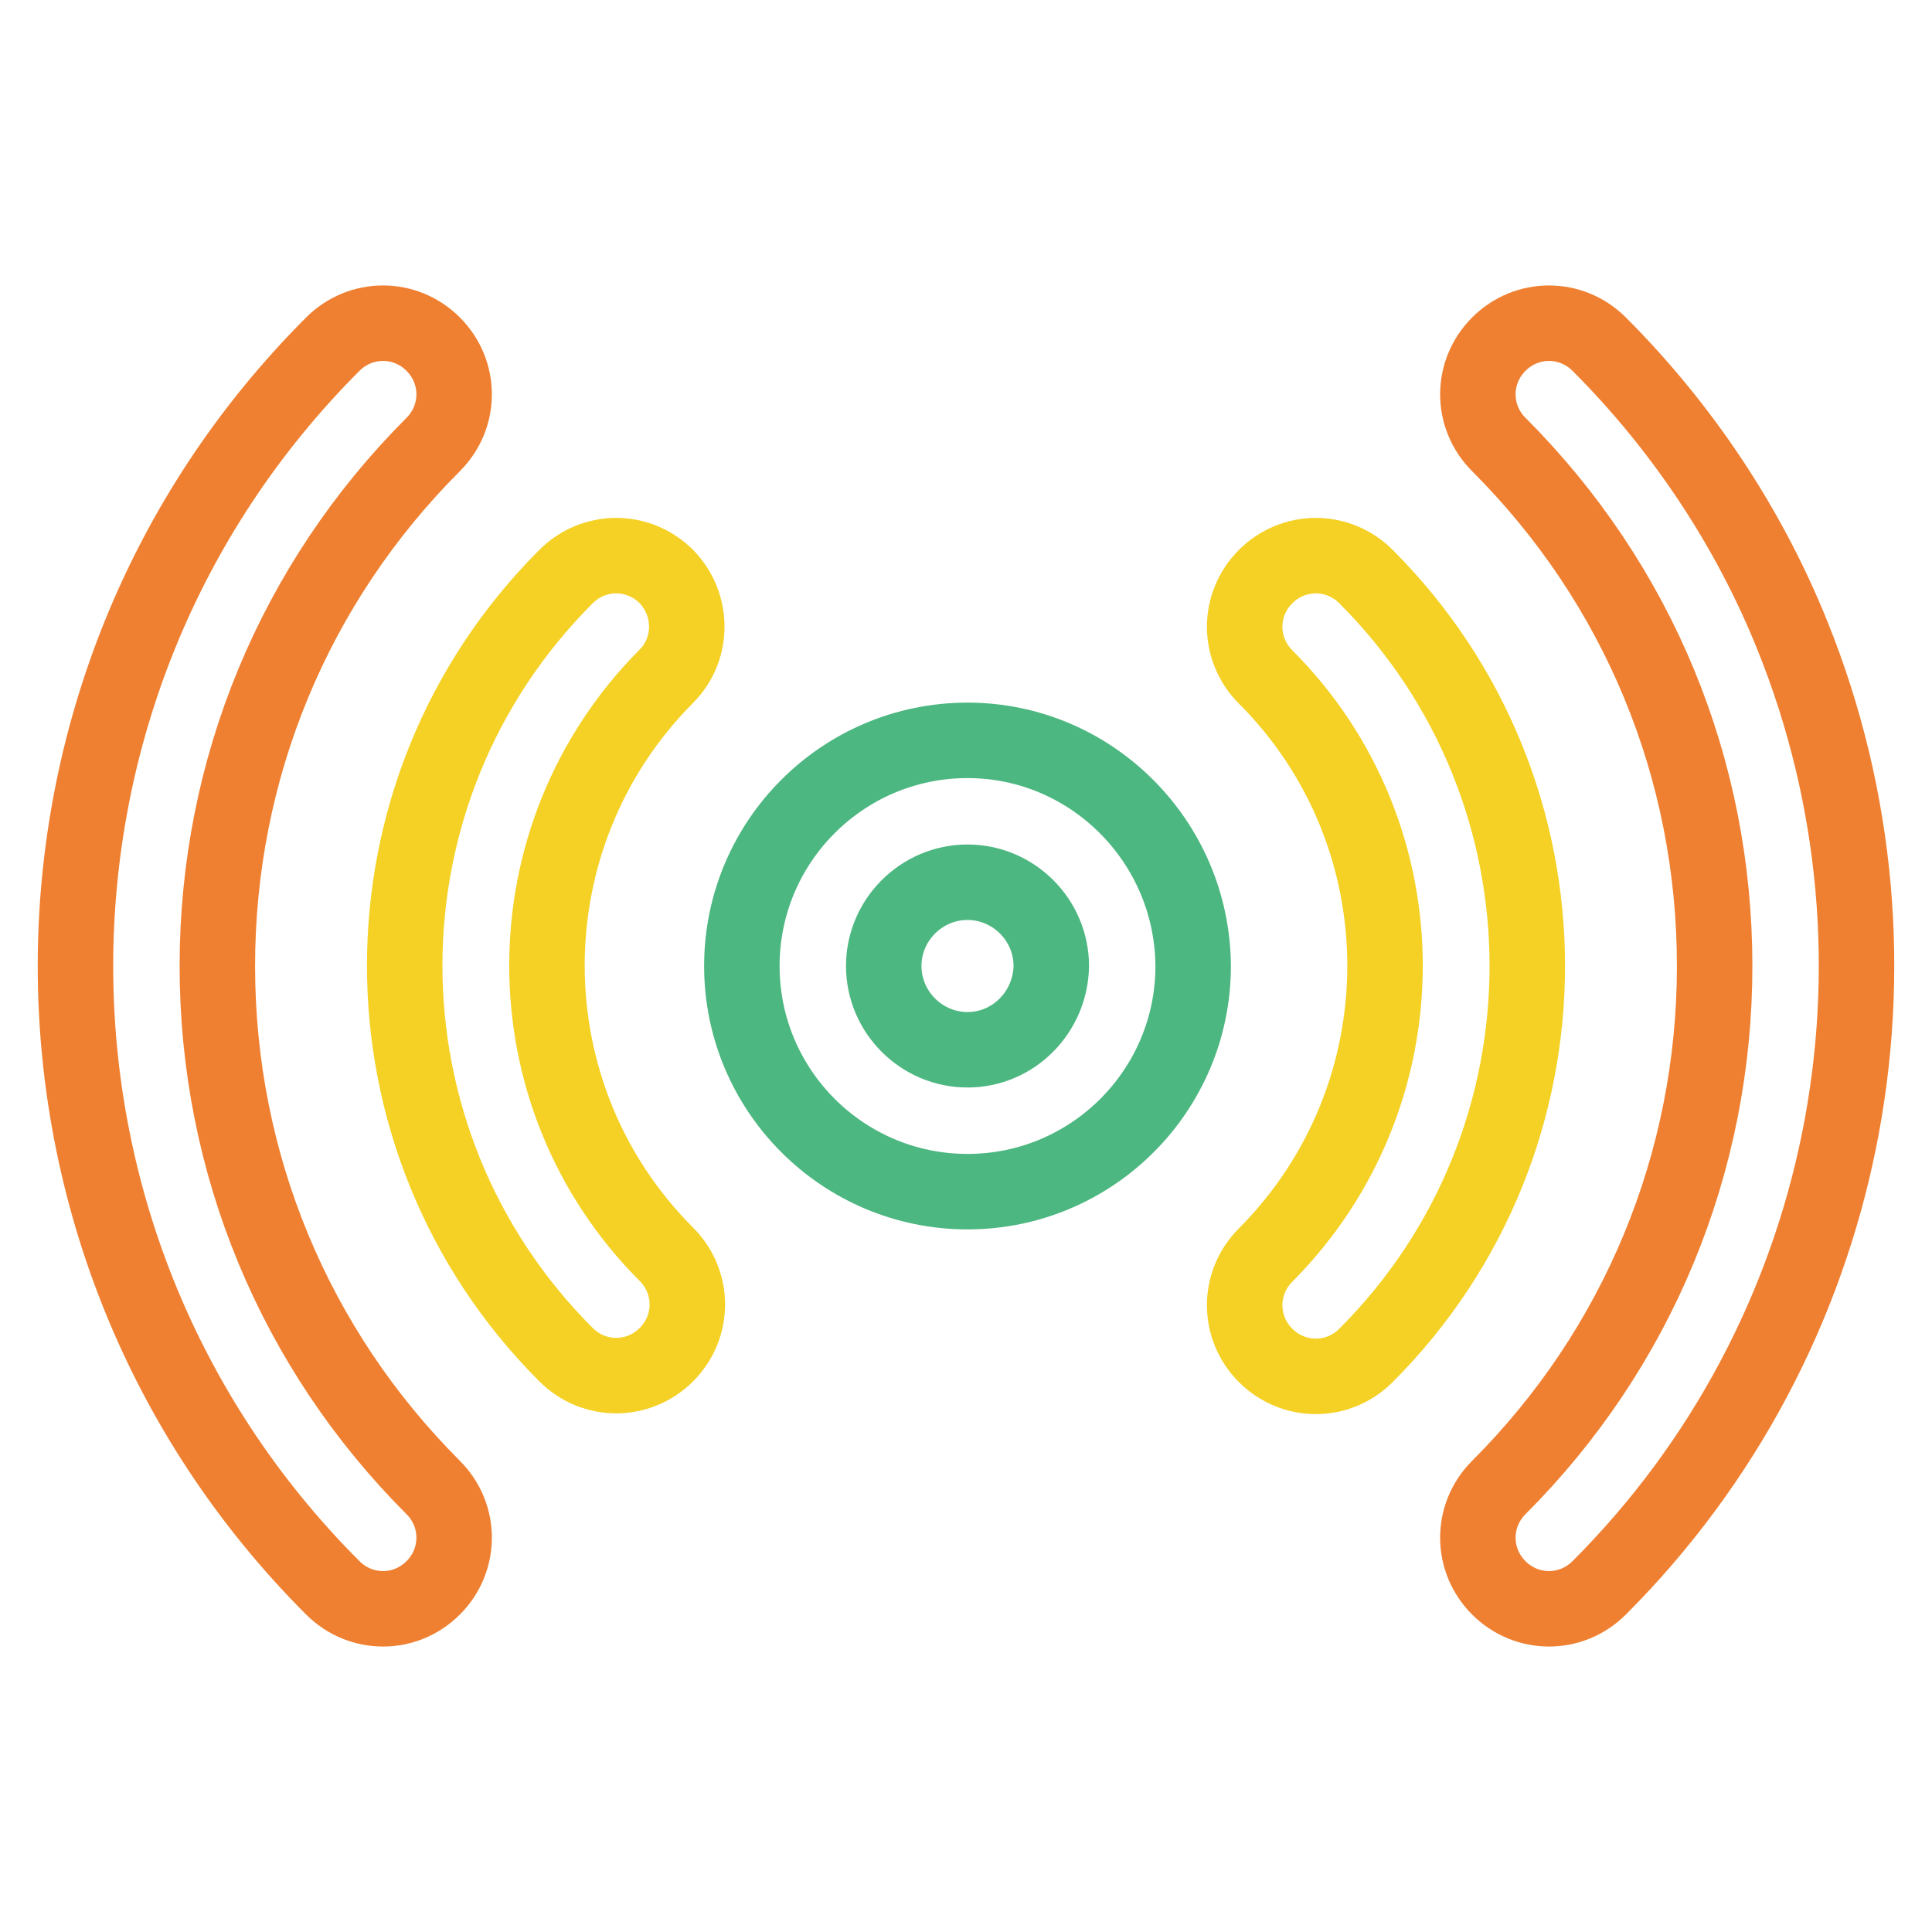
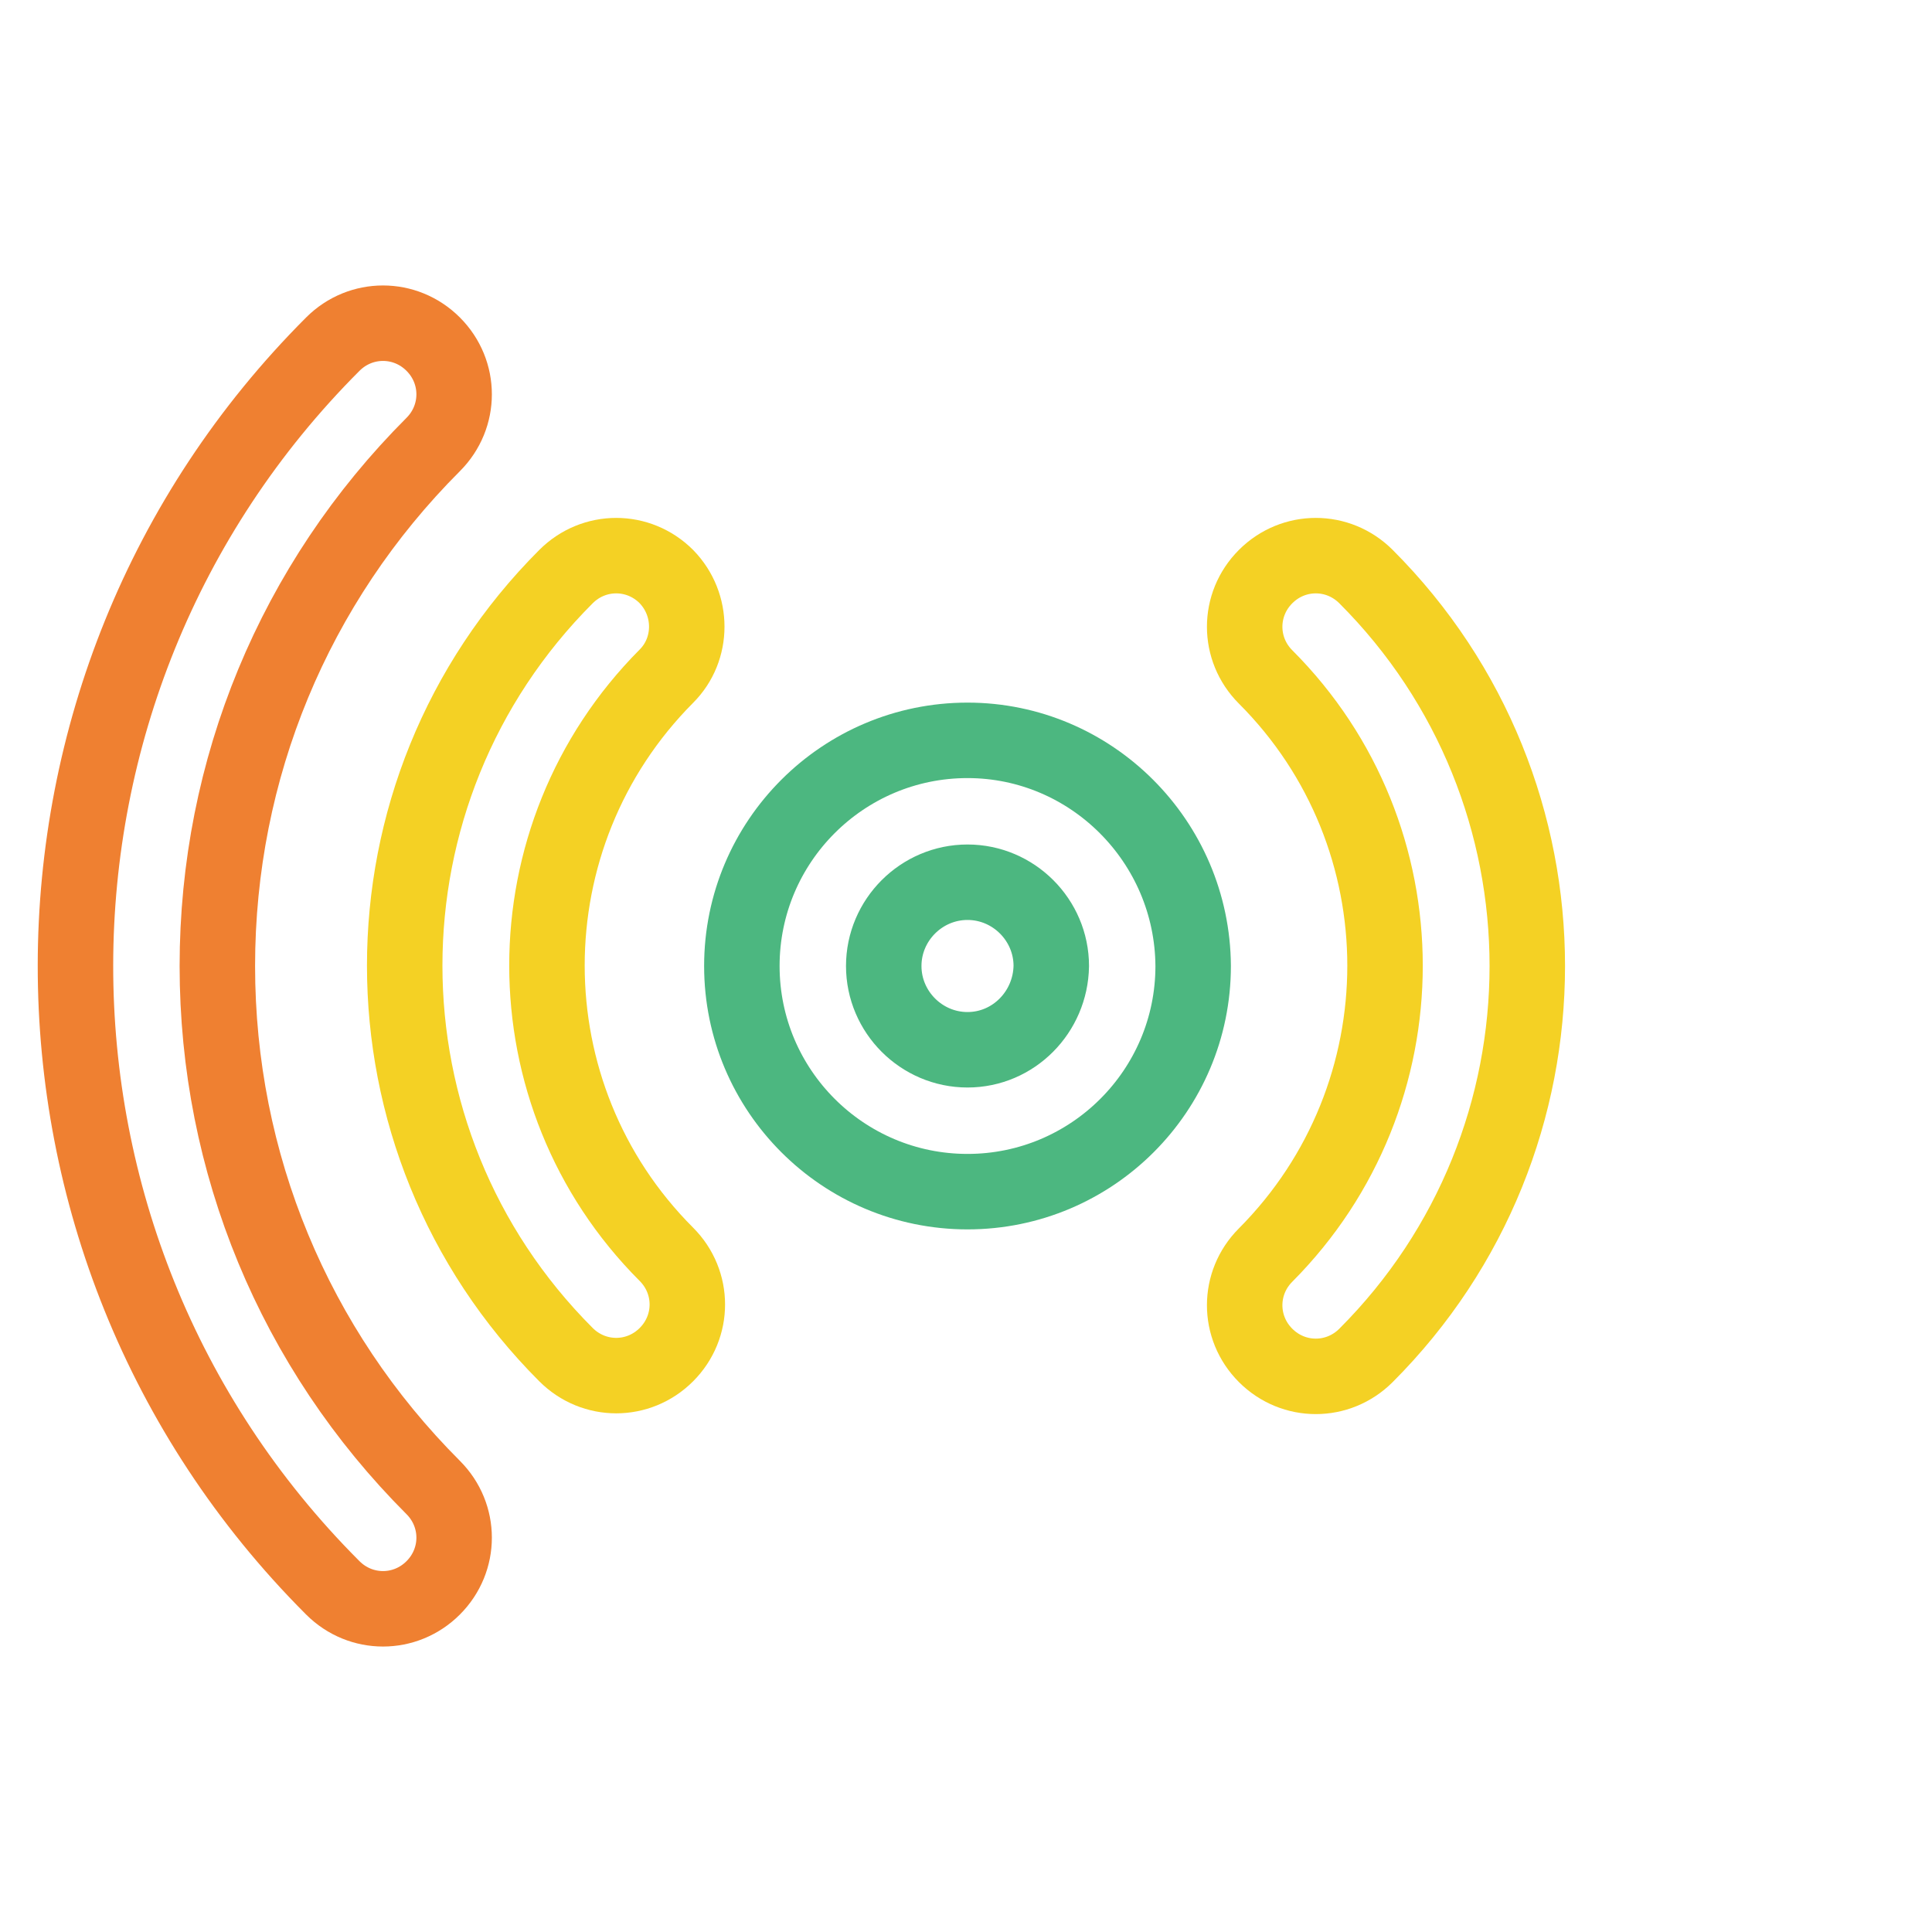
<svg xmlns="http://www.w3.org/2000/svg" version="1.1" x="0px" y="0px" viewBox="0 0 256 256" enable-background="new 0 0 256 256" xml:space="preserve">
  <g>
-     <path stroke-width="10" fill-opacity="0" stroke="#4cb780" d="M128.2,98.1c-16.5,0-29.9,13.4-29.9,29.9s13.4,29.9,29.9,29.9c16.5,0,29.9-13.4,29.9-29.9 C158,111.5,144.6,98.1,128.2,98.1z M128.2,139.1c-6.1,0-11.1-5-11.1-11.1c0-6.1,5-11.1,11.1-11.1c6.1,0,11.1,5,11.1,11.1 C139.2,134.1,134.3,139.1,128.2,139.1z" />
+     <path stroke-width="10" fill-opacity="0" stroke="#4cb780" d="M128.2,98.1c-16.5,0-29.9,13.4-29.9,29.9s13.4,29.9,29.9,29.9c16.5,0,29.9-13.4,29.9-29.9 C158,111.5,144.6,98.1,128.2,98.1M128.2,139.1c-6.1,0-11.1-5-11.1-11.1c0-6.1,5-11.1,11.1-11.1c6.1,0,11.1,5,11.1,11.1 C139.2,134.1,134.3,139.1,128.2,139.1z" />
    <path stroke-width="10" fill-opacity="0" stroke="#f4d124" d="M88.3,76.4c-3.7-3.7-9.6-3.7-13.3,0c0,0,0,0,0,0c-28.5,28.5-28.5,74.6,0,103.1c0,0,0,0,0,0 c3.7,3.7,9.6,3.7,13.3,0s3.7-9.6,0-13.3l0,0c-21.1-21.1-21.1-55.4,0-76.6c0,0,0,0,0,0C91.9,86,91.9,80.1,88.3,76.4L88.3,76.4z" />
    <path stroke-width="10" fill-opacity="0" stroke="#ef8031" d="M28.8,128c0-26.1,10.2-50.7,28.6-69.1c3.7-3.7,3.7-9.6,0-13.3c-3.7-3.7-9.6-3.7-13.3,0 C-1.3,91-1.4,164.8,44,210.3c0,0,0.1,0.1,0.1,0.1c3.7,3.7,9.6,3.7,13.3,0c3.7-3.7,3.7-9.6,0-13.3l0,0C39,178.7,28.8,154.1,28.8,128 z" />
    <path stroke-width="10" fill-opacity="0" stroke="#f4d124" d="M181,76.4c-3.7-3.7-9.6-3.7-13.3,0c-3.7,3.7-3.7,9.6,0,13.3c21.1,21.1,21.1,55.4,0,76.6l0,0 c-3.7,3.7-3.7,9.6,0,13.3c3.7,3.7,9.6,3.7,13.3,0l0,0C209.5,151.1,209.5,104.9,181,76.4C181,76.4,181,76.4,181,76.4z" />
-     <path stroke-width="10" fill-opacity="0" stroke="#ef8031" d="M237.5,84.2c-5.8-14.4-14.6-27.6-25.6-38.6c-3.7-3.7-9.6-3.7-13.3,0c-3.7,3.7-3.7,9.6,0,13.3 c18.5,18.5,28.6,43,28.6,69.1c0,26.1-10.2,50.7-28.6,69.1c-3.7,3.7-3.7,9.6,0,13.3c3.7,3.7,9.6,3.7,13.3,0l0,0 C245,177.3,255,127.6,237.5,84.2L237.5,84.2z" />
  </g>
</svg>